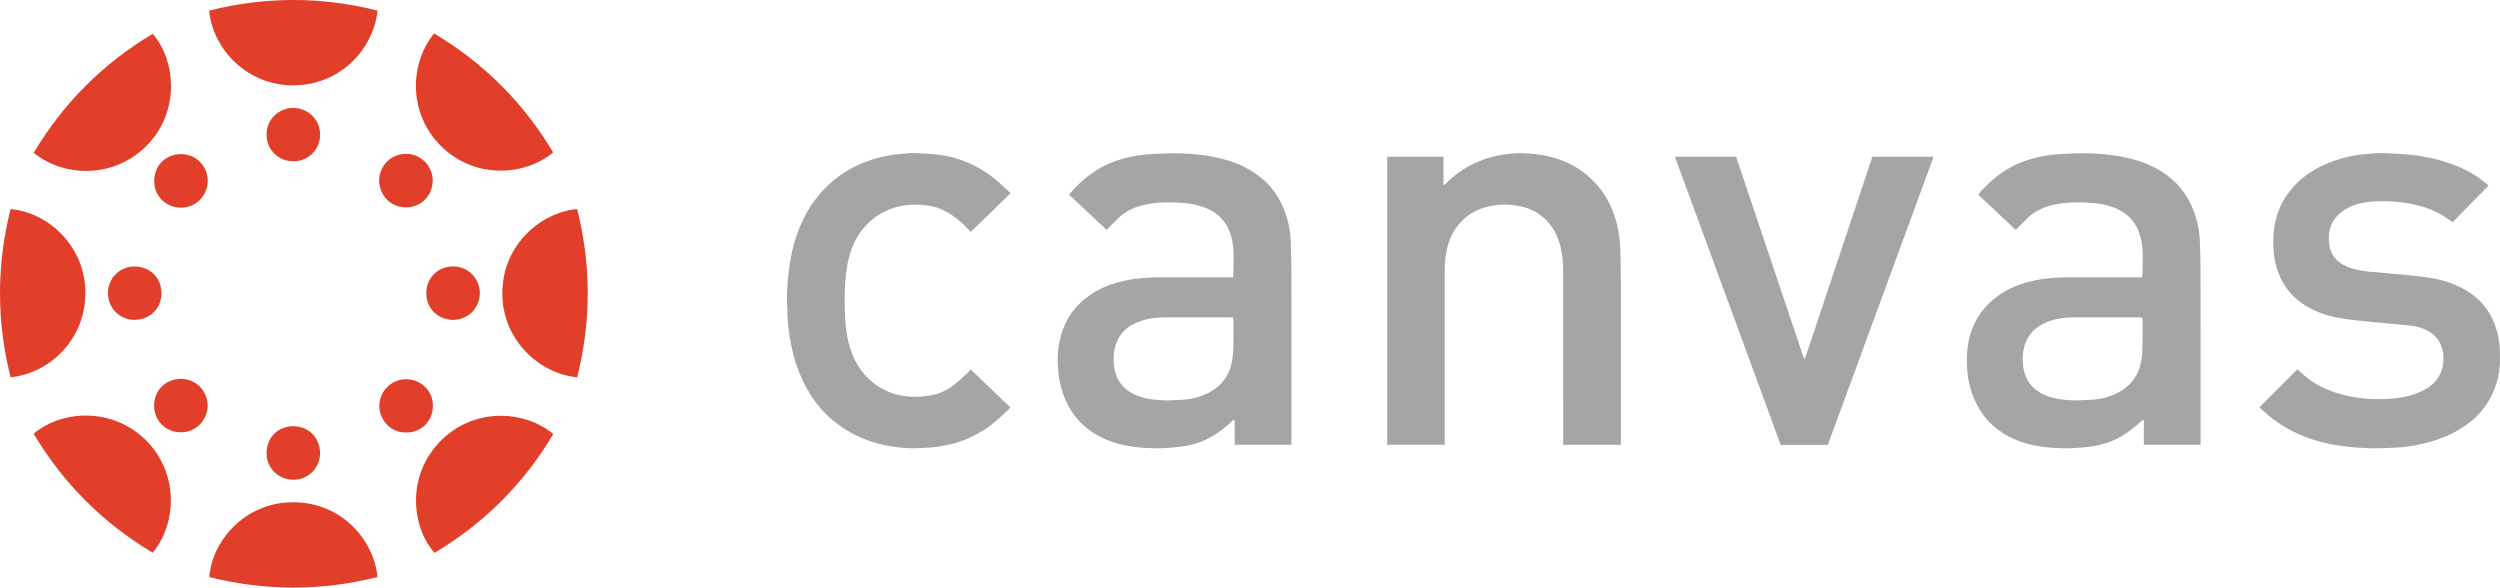
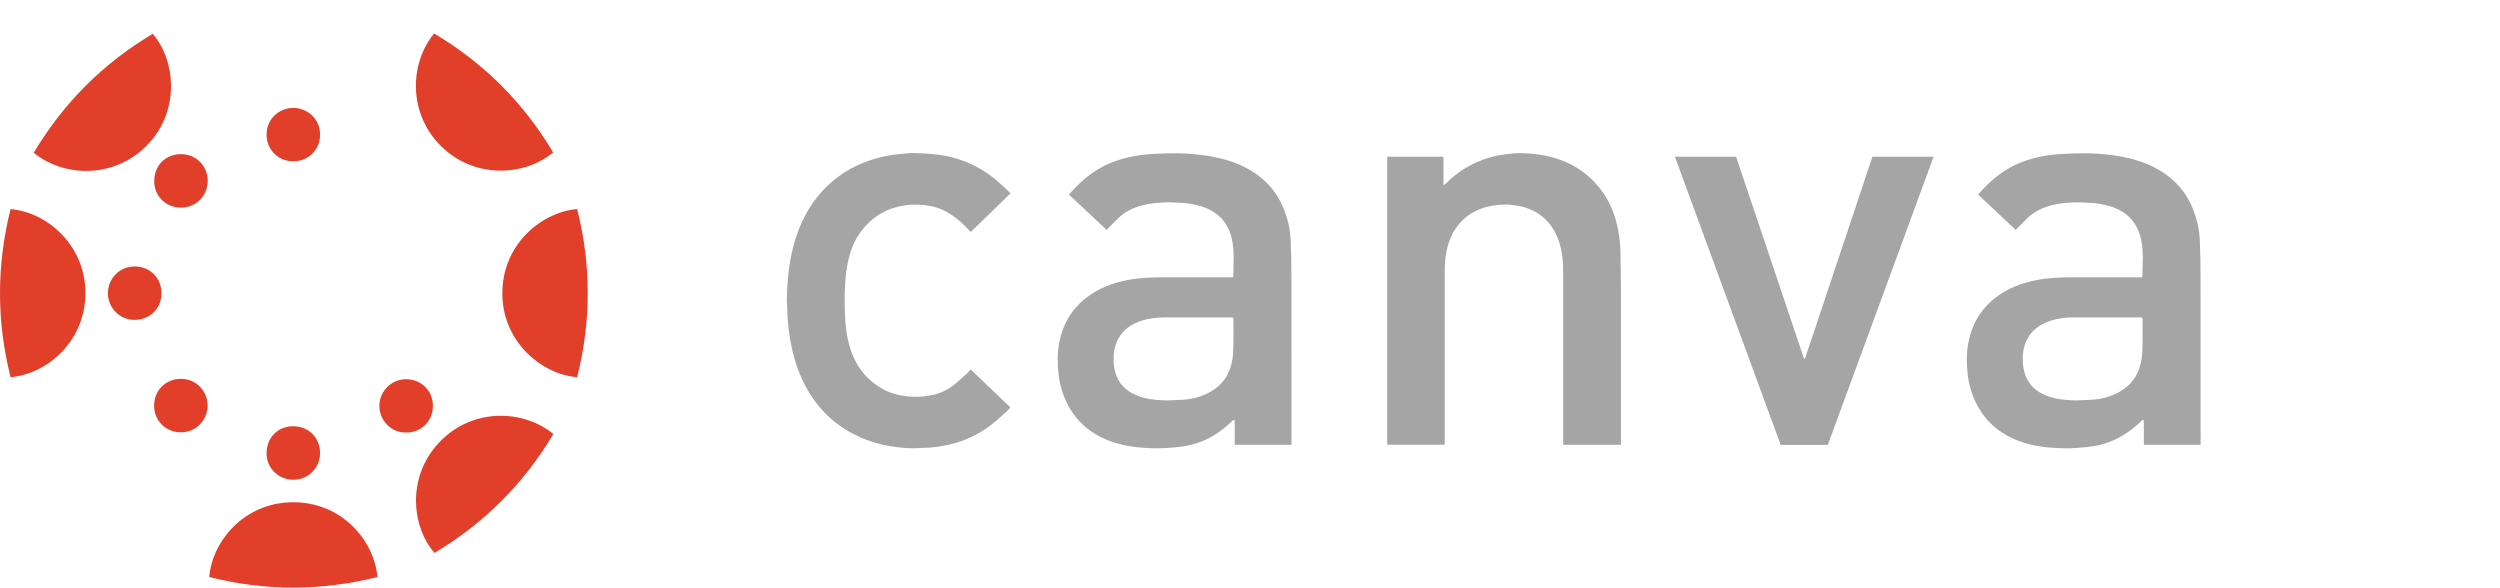
<svg xmlns="http://www.w3.org/2000/svg" id="Layer_1" viewBox="0 0 359.027 84.385">
  <defs>
    <style>.cls-1{fill:#a5a5a5;}.cls-2{fill:#e23f2a;}</style>
  </defs>
  <g>
    <path class="cls-1" d="M307.605,39.824c.05-.096,.064-.111,.064-.125,.03-1.828,.203-3.669-.222-5.47-.579-2.455-2.171-3.968-4.573-4.655-.89-.255-1.798-.412-2.726-.447-.581-.022-1.161-.07-1.741-.067-1.267,.007-2.528,.102-3.76,.416-1.296,.33-2.48,.891-3.457,1.823-.567,.541-1.106,1.111-1.707,1.719-1.768-1.66-3.57-3.351-5.399-5.068,.13-.153,.245-.296,.368-.431,1.395-1.529,2.942-2.866,4.824-3.773,1.679-.809,3.46-1.268,5.304-1.499,1.138-.142,2.281-.181,3.427-.219,2.229-.073,4.44,.064,6.63,.461,1.619,.293,3.197,.768,4.668,1.51,2.359,1.189,4.192,2.919,5.328,5.346,.772,1.65,1.205,3.381,1.284,5.191,.076,1.76,.105,3.522,.107,5.284,.011,7.811,.005,15.622,.005,23.433v.627h-8.151v-3.514c-.25-.106-.329,.066-.43,.162-.845,.806-1.759,1.521-2.768,2.112-1.269,.743-2.641,1.21-4.088,1.443-.707,.114-1.423,.176-2.138,.227-.681,.049-1.367,.086-2.049,.071-1.97-.042-3.925-.223-5.816-.826-3.081-.982-5.439-2.839-6.856-5.78-.626-1.299-1.007-2.682-1.163-4.125-.161-1.488-.17-2.97,.108-4.444,.493-2.607,1.746-4.762,3.839-6.415,1.746-1.379,3.759-2.134,5.92-2.562,1.739-.344,3.494-.41,5.258-.407,3.102,.006,6.205,.002,9.307,.002h.604Zm.05,5.783c-.187-.012-.337-.03-.488-.03-3.119-.002-6.237-.009-9.356,.003-1.254,.004-2.489,.162-3.675,.607-1.42,.533-2.534,1.411-3.153,2.825-.434,.991-.553,2.04-.479,3.113,.061,.879,.254,1.723,.699,2.494,.657,1.138,1.669,1.827,2.876,2.272,1.17,.432,2.394,.553,3.624,.604,.715,.029,1.434-.044,2.152-.061,1.102-.026,2.184-.178,3.219-.562,1.461-.542,2.725-1.368,3.563-2.72,.683-1.101,.95-2.351,1.016-3.615,.082-1.554,.037-3.115,.045-4.673,0-.066-.021-.132-.043-.258Z" />
    <path class="cls-1" d="M232.785,63.877h-8.293v-.627c0-8.017,.002-16.034-.002-24.051-.001-1.198-.061-2.392-.335-3.566-.415-1.78-1.214-3.345-2.651-4.516-1.012-.824-2.185-1.335-3.476-1.548-.572-.094-1.153-.198-1.729-.194-2.439,.018-4.674,.623-6.434,2.438-1.167,1.203-1.814,2.676-2.141,4.3-.179,.891-.244,1.793-.244,2.701,0,8.137,0,16.274,0,24.411v.644h-8.262V22.507h8.078v4.097c.191-.132,.308-.188,.392-.275,1.31-1.368,2.868-2.379,4.598-3.121,1.23-.527,2.517-.885,3.85-1.041,.745-.087,1.497-.189,2.245-.177,2.917,.047,5.708,.614,8.217,2.195,.958,.604,1.811,1.335,2.578,2.176,1.772,1.943,2.773,4.242,3.232,6.804,.197,1.096,.305,2.197,.31,3.312,.007,1.608,.062,3.216,.063,4.824,.007,7.315,.003,14.629,.003,21.944v.632Z" />
-     <path class="cls-1" d="M357.387,26.65c-1.741,1.772-3.454,3.516-5.157,5.251-.537-.359-1.019-.713-1.531-1.017-1.398-.832-2.927-1.315-4.516-1.621-1.895-.365-3.813-.45-5.726-.291-1.583,.132-3.099,.567-4.36,1.619-1.043,.87-1.589,1.994-1.651,3.343-.019,.423,.006,.855,.072,1.274,.239,1.528,1.18,2.495,2.557,3.087,.984,.423,2.027,.609,3.086,.707,1.853,.172,3.708,.327,5.56,.512,1.189,.118,2.385,.219,3.559,.429,1.776,.319,3.475,.885,5.024,1.848,2.349,1.46,3.787,3.556,4.402,6.237,.309,1.345,.354,2.708,.302,4.08-.064,1.665-.471,3.25-1.212,4.732-.758,1.516-1.814,2.809-3.166,3.854-1.606,1.241-3.4,2.1-5.337,2.675-1.927,.572-3.895,.895-5.906,.947-.923,.024-1.848,.089-2.769,.063-1.896-.055-3.784-.196-5.656-.546-2.222-.415-4.336-1.116-6.314-2.208-1.338-.739-2.575-1.623-3.686-2.678-.172-.163-.349-.32-.49-.448,1.816-1.815,3.617-3.616,5.441-5.439,.175,.146,.406,.319,.615,.515,1.665,1.557,3.655,2.509,5.833,3.09,2.047,.546,4.136,.717,6.251,.641,1.637-.058,3.235-.304,4.753-.938,1.277-.533,2.386-1.291,3.018-2.573,.216-.437,.388-.92,.459-1.4,.159-1.081,.069-2.143-.443-3.147-.372-.73-.927-1.267-1.621-1.666-.842-.484-1.767-.742-2.726-.841-1.631-.168-3.267-.284-4.898-.452-1.698-.175-3.403-.321-5.086-.598-1.92-.316-3.747-.956-5.374-2.061-1.934-1.314-3.18-3.118-3.792-5.372-.45-1.657-.526-3.348-.358-5.035,.199-2.003,.869-3.853,2.082-5.493,1.401-1.894,3.219-3.232,5.366-4.157,1.82-.785,3.713-1.274,5.69-1.431,.8-.064,1.604-.19,2.4-.156,1.841,.079,3.684,.121,5.513,.433,1.659,.283,3.285,.661,4.849,1.273,1.863,.729,3.423,1.611,4.943,2.958Z" />
    <path class="cls-1" d="M268.893,22.51h8.793c-5.072,13.818-10.129,27.592-15.188,41.374h-6.773c-5.06-13.784-10.118-27.561-15.19-41.376h8.787c3.252,9.669,6.503,19.335,9.754,29.001l.133,.004c1.095-3.208,2.152-6.429,3.225-9.645,1.075-3.223,2.157-6.444,3.232-9.667,1.075-3.222,2.147-6.445,3.227-9.69Z" />
    <path class="cls-1" d="M145.133,27.755c-1.93,1.876-3.807,3.7-5.715,5.553-.155-.151-.294-.272-.416-.409-.827-.921-1.762-1.705-2.83-2.344-.988-.591-2.051-.937-3.179-1.077-1.313-.162-2.624-.12-3.918,.181-1.351,.315-2.588,.883-3.669,1.755-1.314,1.06-2.301,2.375-2.951,3.938-.529,1.272-.79,2.605-.955,3.968-.222,1.841-.228,3.689-.165,5.533,.06,1.79,.243,3.576,.804,5.299,.712,2.187,1.976,3.976,3.886,5.266,1.265,.854,2.684,1.334,4.21,1.498,1.079,.116,2.145,.089,3.216-.093,1.238-.21,2.374-.665,3.367-1.417,.734-.555,1.405-1.196,2.093-1.81,.175-.157,.311-.358,.477-.553,1.943,1.859,3.819,3.655,5.716,5.47-.083,.101-.137,.185-.207,.251-1.137,1.062-2.256,2.144-3.583,2.981-1.517,.956-3.124,1.676-4.881,2.078-1.239,.283-2.481,.48-3.752,.492-.598,.006-1.196,.081-1.792,.062-2.533-.082-4.991-.536-7.322-1.566-3.833-1.692-6.575-4.484-8.338-8.264-.962-2.063-1.533-4.235-1.86-6.481-.183-1.253-.31-2.508-.306-3.776,.001-.477-.074-.956-.062-1.432,.079-2.964,.371-5.897,1.299-8.736,.713-2.182,1.729-4.203,3.19-5.986,1.784-2.177,3.986-3.78,6.609-4.808,1.618-.634,3.291-1.037,5.022-1.19,.748-.066,1.5-.186,2.246-.158,1.774,.067,3.547,.151,5.286,.592,2.468,.626,4.655,1.775,6.578,3.429,.634,.546,1.234,1.132,1.904,1.751Z" />
    <path class="cls-2" d="M1.516,30.027c5.486,.502,10.423,5.257,10.731,11.371,.37,7.352-5.346,12.305-10.726,12.777-2.031-8.038-2.024-16.075-.005-24.148Z" />
    <path class="cls-2" d="M82.887,54.173c-5.362-.473-10.325-5.136-10.716-11.173-.488-7.517,5.341-12.49,10.71-12.985,2.033,8.042,2.033,16.082,.007,24.158Z" />
    <path class="cls-2" d="M54.206,82.868c-8.07,2.024-16.107,2.021-24.146,.005,.306-4.774,4.569-10.246,11.111-10.71,7.469-.53,12.541,5.194,13.035,10.705Z" />
-     <path class="cls-2" d="M54.217,1.521c-.591,5.735-5.668,10.969-12.552,10.73-6.54-.227-11.162-5.466-11.623-10.733,8.049-2.022,16.095-2.027,24.174,.003Z" />
    <path class="cls-2" d="M4.844,21.942C9.109,14.791,14.801,9.102,21.936,4.854c3.291,3.845,3.772,10.619-.198,15.322-4.564,5.407-12.21,5.561-16.895,1.766Z" />
    <path class="cls-2" d="M79.465,62.334c-4.26,7.142-9.942,12.824-17.064,17.068-3.095-3.461-4.037-10.334,.202-15.339,4.752-5.612,12.491-5.356,16.863-1.729Z" />
-     <path class="cls-2" d="M21.931,79.378c-7.162-4.272-12.852-9.964-17.103-17.095,4.263-3.544,11.459-3.679,16.098,.905,4.642,4.587,4.619,11.77,1.005,16.19Z" />
+     <path class="cls-2" d="M21.931,79.378Z" />
    <path class="cls-2" d="M79.439,21.893c-4.177,3.471-11.34,3.771-16.054-.86-4.778-4.693-4.605-11.878-1.044-16.228,7.146,4.253,12.845,9.945,17.098,17.088Z" />
    <path class="cls-2" d="M29.825,58.272c-.061,2.159-1.731,3.827-3.883,3.81-2.135-.017-3.832-1.667-3.81-3.869,.023-2.286,1.804-3.825,3.872-3.808,2.153,.018,3.796,1.699,3.821,3.867Z" />
    <path class="cls-2" d="M42.011,68.893c-2.151-.069-3.782-1.774-3.728-3.899,.058-2.271,1.738-3.804,3.848-3.784,2.423,.022,3.889,1.91,3.832,3.952-.06,2.158-1.837,3.811-3.952,3.731Z" />
    <path class="cls-2" d="M29.831,26.111c-.084,2.102-1.765,3.759-3.926,3.705-2.157-.054-3.804-1.712-3.757-3.876,.054-2.48,1.951-3.853,3.925-3.804,2.358,.06,3.829,1.979,3.757,3.974Z" />
    <path class="cls-2" d="M15.502,42.118c-.016-2.078,1.627-3.85,3.826-3.853,2.039-.003,3.839,1.465,3.86,3.82,.02,2.225-1.655,3.797-3.775,3.85-2.176,.055-3.909-1.69-3.911-3.817Z" />
-     <path class="cls-2" d="M54.449,25.956c.033-2.245,1.769-3.856,3.832-3.864,2.201-.008,3.834,1.778,3.857,3.777,.024,2.1-1.576,3.93-3.874,3.909-2.19-.02-3.745-1.669-3.814-3.823Z" />
-     <path class="cls-2" d="M68.914,42.103c-.046,2.216-1.76,3.859-3.909,3.83-2.09-.028-3.789-1.621-3.784-3.837,.005-2.298,1.788-3.857,3.894-3.832,2.119,.025,3.747,1.662,3.799,3.838Z" />
    <path class="cls-2" d="M42.154,23.15c-2.078,.075-3.889-1.591-3.874-3.837,.016-2.308,1.872-3.799,3.808-3.816,2.002-.017,3.886,1.538,3.879,3.854-.007,2.322-1.93,3.864-3.813,3.799Z" />
    <path class="cls-2" d="M58.305,62.109c-1.99,.082-3.819-1.649-3.825-3.788-.006-2.202,1.802-3.881,3.868-3.864,2.035,.017,3.847,1.58,3.821,3.855-.027,2.356-1.884,3.859-3.864,3.797Z" />
  </g>
  <path class="cls-1" d="M177.044,39.824c.05-.096,.064-.111,.064-.125,.03-1.828,.203-3.669-.222-5.47-.579-2.455-2.171-3.968-4.573-4.655-.89-.255-1.798-.412-2.726-.447-.581-.022-1.161-.07-1.741-.067-1.267,.007-2.528,.102-3.76,.416-1.296,.33-2.48,.891-3.457,1.823-.567,.541-1.106,1.111-1.707,1.719-1.768-1.66-3.57-3.351-5.399-5.068,.13-.153,.245-.296,.368-.431,1.395-1.529,2.942-2.866,4.824-3.773,1.679-.809,3.46-1.268,5.304-1.499,1.138-.142,2.281-.181,3.427-.219,2.229-.073,4.44,.064,6.63,.461,1.619,.293,3.197,.768,4.668,1.51,2.359,1.189,4.192,2.919,5.328,5.346,.772,1.65,1.205,3.381,1.284,5.191,.076,1.76,.105,3.522,.107,5.284,.011,7.811,.005,15.622,.005,23.433v.627h-8.151v-3.514c-.25-.106-.329,.066-.43,.162-.845,.806-1.759,1.521-2.768,2.112-1.269,.743-2.641,1.21-4.088,1.443-.707,.114-1.423,.176-2.138,.227-.681,.049-1.367,.086-2.049,.071-1.97-.042-3.925-.223-5.816-.826-3.081-.982-5.439-2.839-6.856-5.78-.626-1.299-1.007-2.682-1.163-4.125-.161-1.488-.17-2.97,.108-4.444,.493-2.607,1.746-4.762,3.839-6.415,1.746-1.379,3.759-2.134,5.92-2.562,1.739-.344,3.494-.41,5.258-.407,3.102,.006,6.205,.002,9.307,.002h.604Zm.05,5.783c-.187-.012-.337-.03-.488-.03-3.119-.002-6.237-.009-9.356,.003-1.254,.004-2.489,.162-3.675,.607-1.42,.533-2.534,1.411-3.153,2.825-.434,.991-.553,2.04-.479,3.113,.061,.879,.254,1.723,.699,2.494,.657,1.138,1.669,1.827,2.876,2.272,1.17,.432,2.394,.553,3.624,.604,.715,.029,1.434-.044,2.152-.061,1.102-.026,2.184-.178,3.219-.562,1.461-.542,2.725-1.368,3.563-2.72,.683-1.101,.95-2.351,1.016-3.615,.082-1.554,.037-3.115,.045-4.673,0-.066-.021-.132-.043-.258Z" />
</svg>